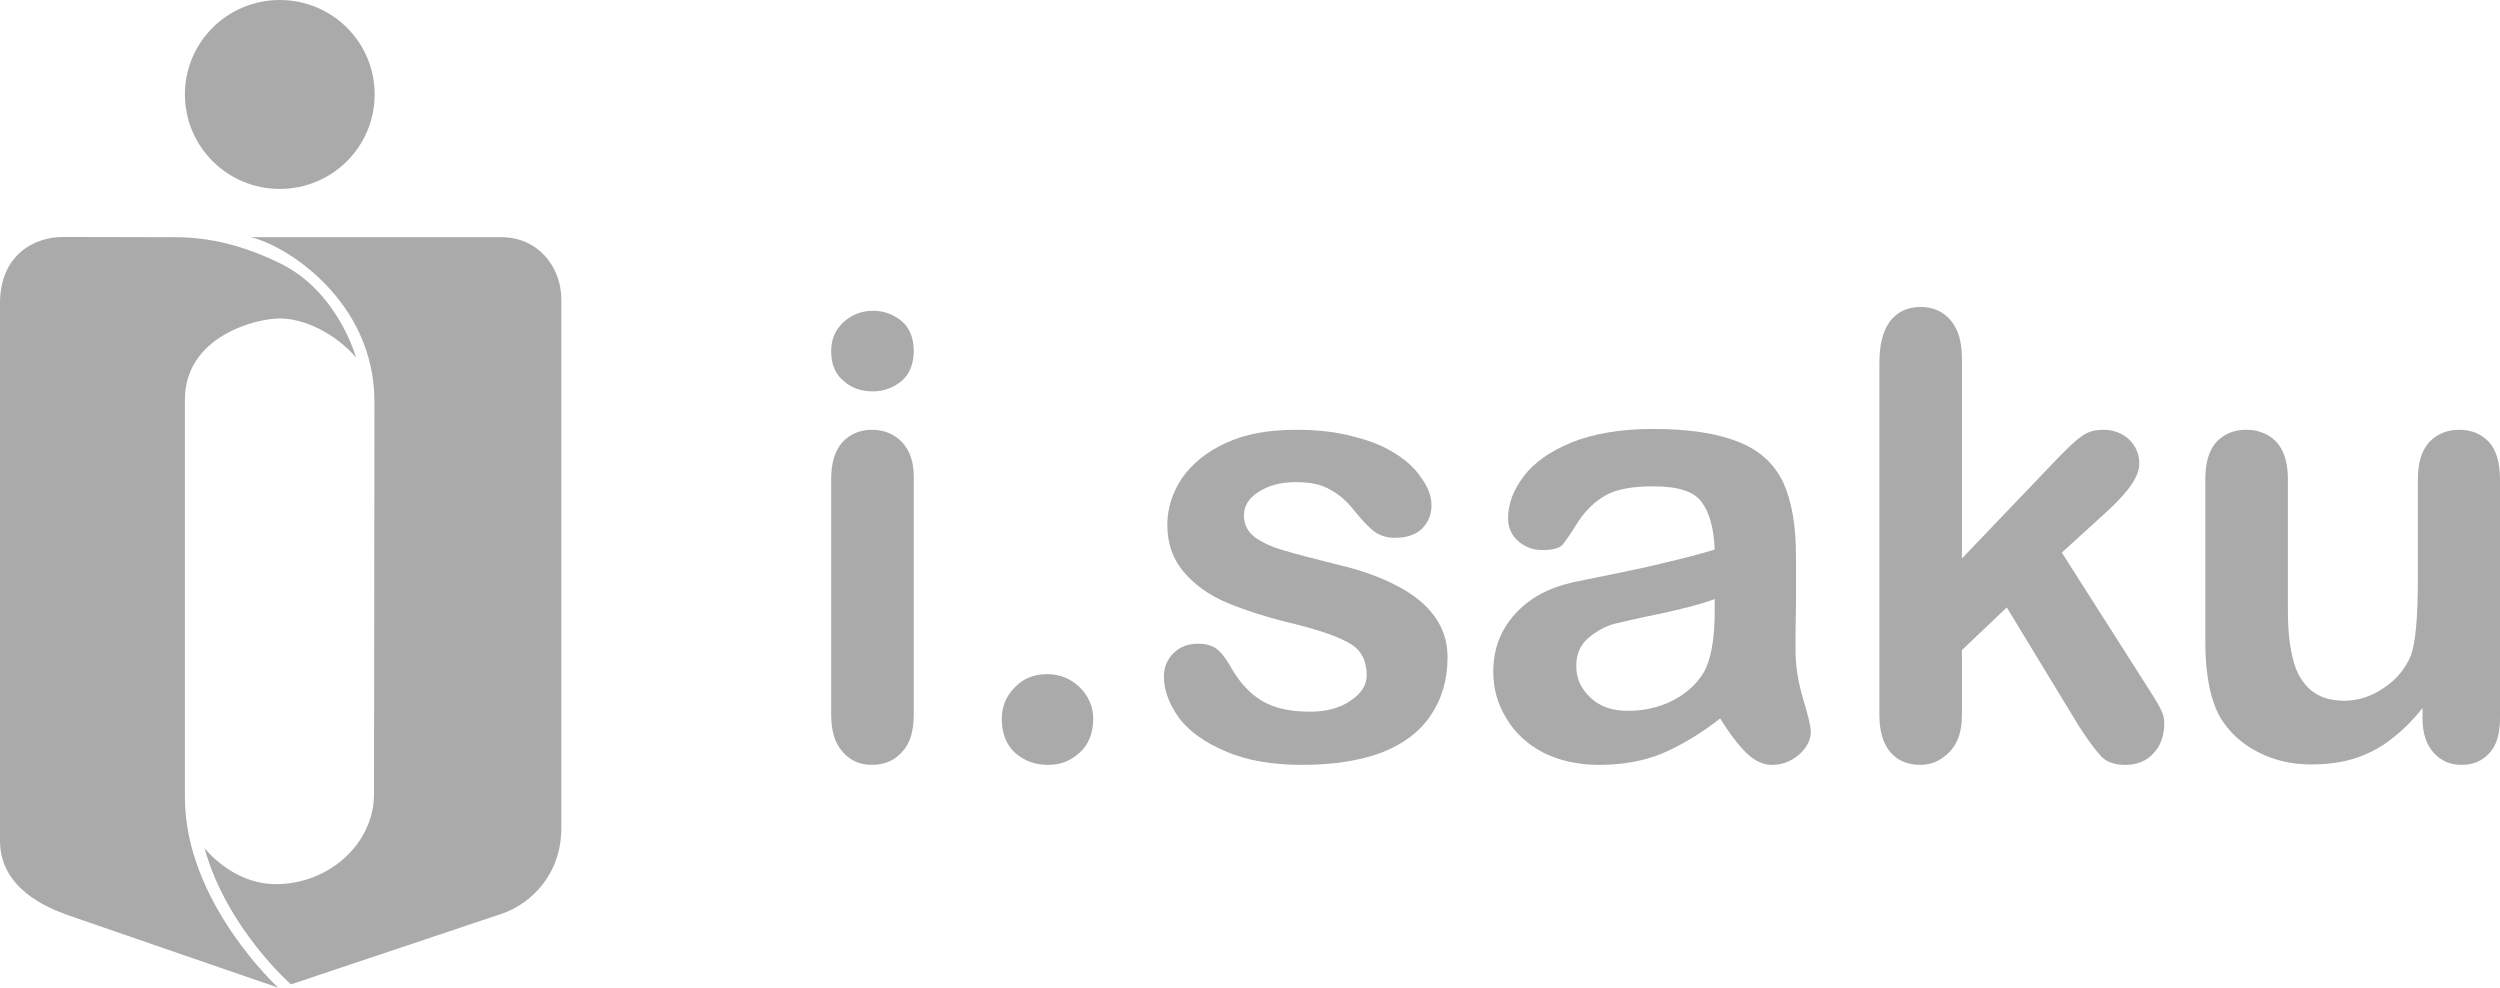
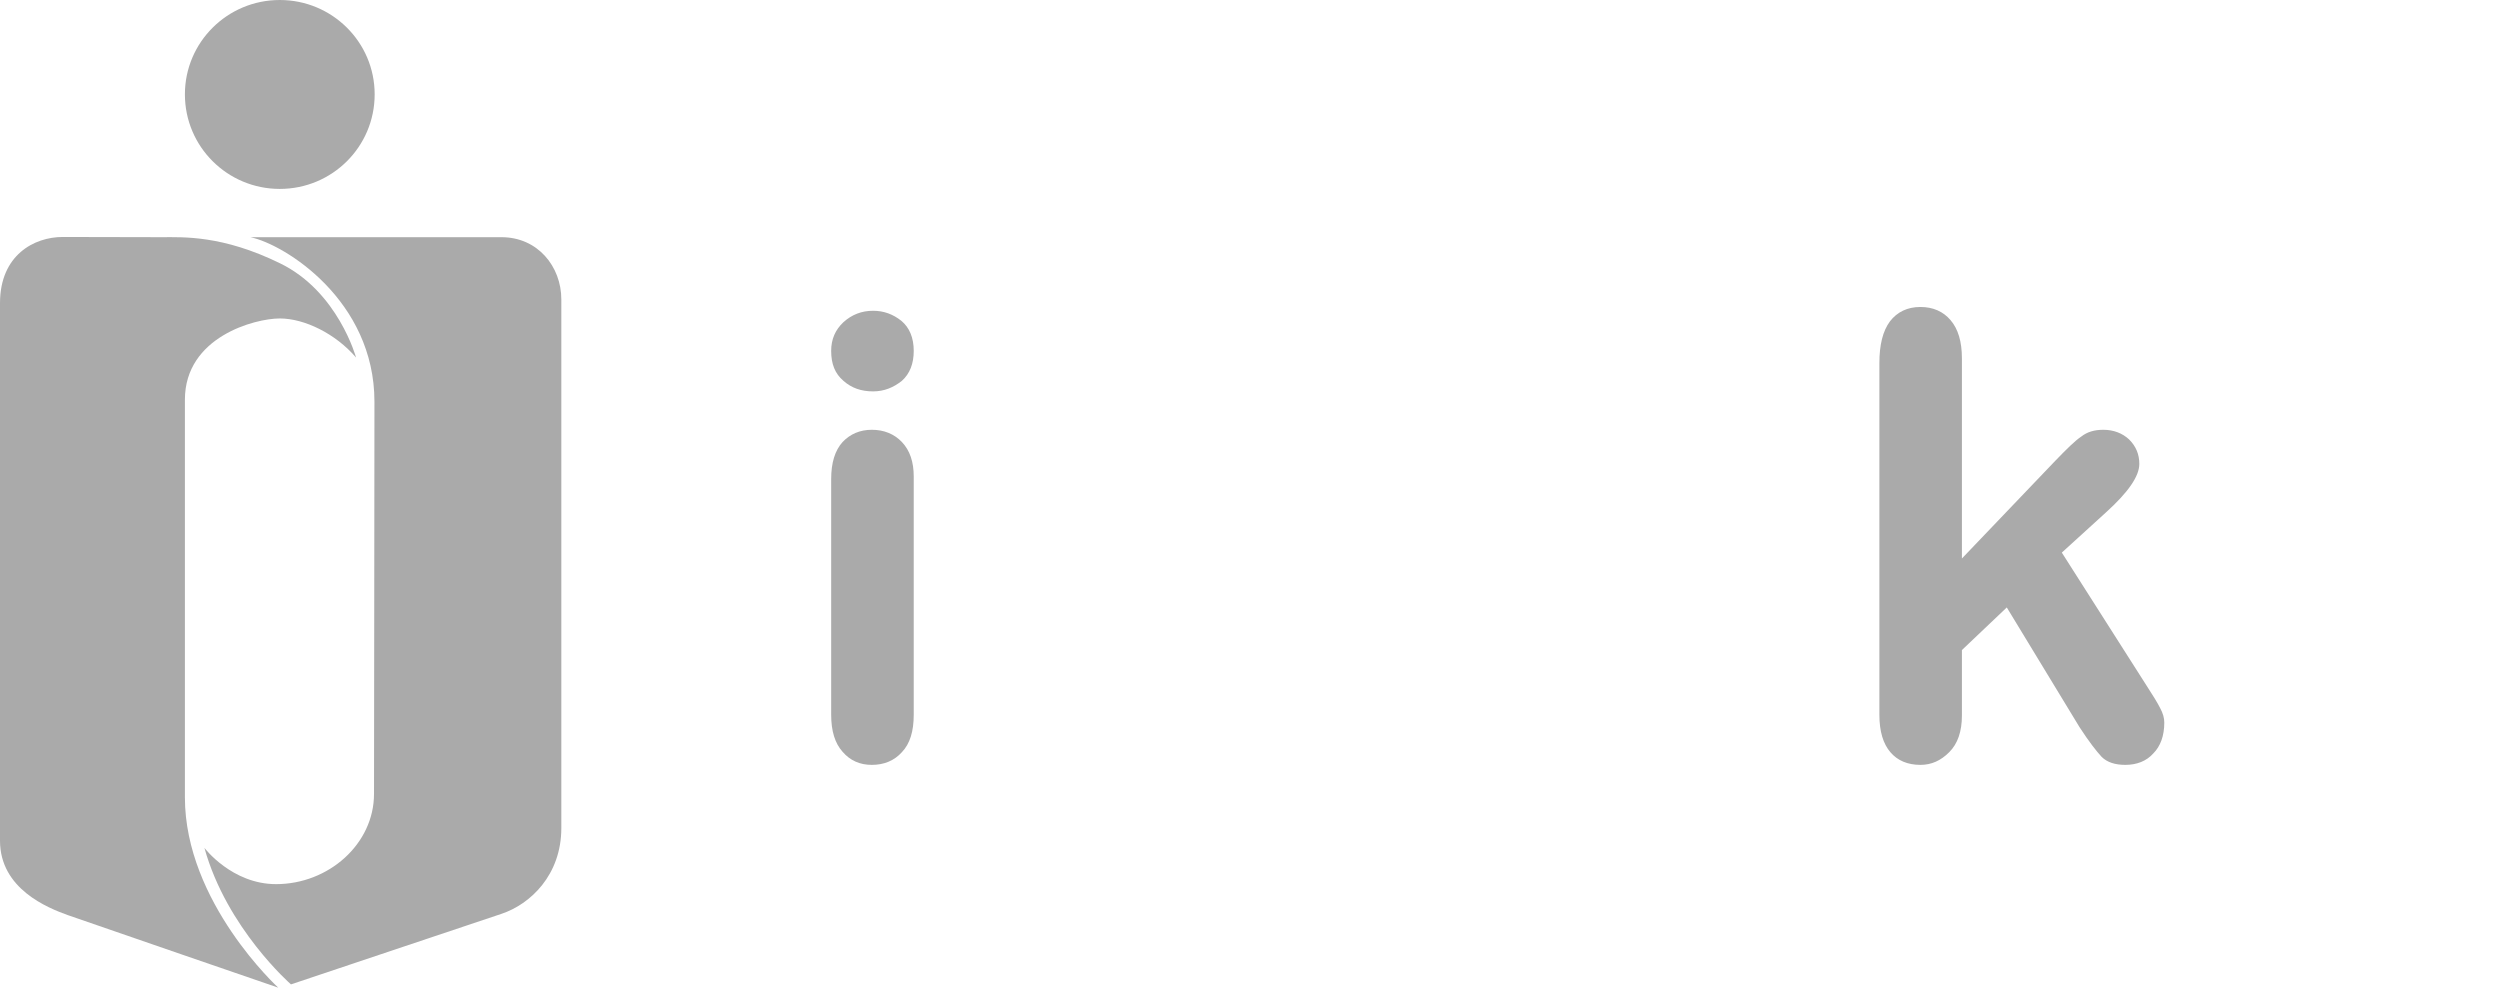
<svg xmlns="http://www.w3.org/2000/svg" width="81" height="32" viewBox="0 0 81 32" fill="none">
  <path d="M8.114 7.685C8.114 7.685 15.071 7.685 16.249 7.685C17.421 7.685 18.187 8.633 18.187 9.702C18.187 10.77 18.187 24.739 18.187 26.827C18.187 28.356 17.179 29.297 16.249 29.608L9.427 31.894C9.427 31.894 7.347 30.082 6.623 27.471C6.623 27.471 7.511 28.646 8.945 28.646C10.648 28.646 12.118 27.344 12.118 25.723C12.118 24.096 12.132 16.297 12.132 13.014C12.132 9.73 9.228 7.919 8.114 7.685Z" fill="#AAAAAA" />
  <path d="M9.015 32C9.015 32 5.991 29.233 5.991 25.836C5.991 22.433 5.991 14.981 5.991 12.95C5.991 10.912 8.263 10.318 9.065 10.318C9.867 10.318 10.875 10.813 11.536 11.584C11.536 11.584 10.953 9.447 9.079 8.534C7.205 7.614 5.927 7.685 5.246 7.685C4.557 7.685 2.946 7.678 2.03 7.678C1.115 7.678 0 8.258 0 9.822C0 11.379 0 25.674 0 27.238C0 28.801 1.548 29.417 2.201 29.651C2.861 29.884 9.015 32 9.015 32Z" fill="#AAAAAA" />
  <path d="M12.139 3.057C12.139 4.755 10.762 6.121 9.065 6.121C7.369 6.121 5.991 4.755 5.991 3.057C5.991 1.366 7.369 0 9.065 0C10.762 0 12.139 1.366 12.139 3.057Z" fill="#AAAAAA" />
  <path d="M28.288 12.681C27.904 12.681 27.588 12.571 27.328 12.339C27.053 12.106 26.93 11.792 26.93 11.368C26.93 10.985 27.067 10.684 27.328 10.438C27.602 10.192 27.918 10.069 28.288 10.069C28.631 10.069 28.933 10.178 29.207 10.397C29.467 10.616 29.605 10.944 29.605 11.368C29.605 11.778 29.481 12.106 29.221 12.339C28.946 12.557 28.644 12.681 28.288 12.681ZM29.605 15.443V23.154C29.605 23.701 29.481 24.098 29.221 24.371C28.974 24.645 28.644 24.782 28.247 24.782C27.863 24.782 27.547 24.645 27.3 24.358C27.053 24.084 26.93 23.688 26.93 23.154V15.525C26.93 14.991 27.053 14.595 27.3 14.321C27.547 14.062 27.863 13.925 28.247 13.925C28.644 13.925 28.974 14.062 29.221 14.321C29.481 14.595 29.605 14.964 29.605 15.443Z" fill="#AAAAAA" />
-   <path d="M33.953 24.782C33.541 24.782 33.198 24.659 32.897 24.399C32.608 24.139 32.458 23.77 32.458 23.291C32.458 22.895 32.595 22.553 32.883 22.266C33.157 21.979 33.514 21.842 33.925 21.842C34.337 21.842 34.68 21.979 34.981 22.266C35.27 22.553 35.42 22.895 35.42 23.291C35.42 23.756 35.27 24.125 34.981 24.385C34.68 24.659 34.35 24.782 33.953 24.782Z" fill="#AAAAAA" />
-   <path d="M46.901 21.295C46.901 22.033 46.709 22.662 46.352 23.182C45.996 23.715 45.461 24.112 44.761 24.385C44.062 24.645 43.198 24.782 42.196 24.782C41.236 24.782 40.399 24.645 39.714 24.344C39.028 24.057 38.52 23.688 38.191 23.25C37.876 22.799 37.711 22.361 37.711 21.924C37.711 21.623 37.807 21.377 38.026 21.158C38.232 20.953 38.493 20.857 38.822 20.857C39.096 20.857 39.316 20.926 39.467 21.062C39.618 21.199 39.755 21.391 39.892 21.637C40.166 22.115 40.495 22.471 40.88 22.703C41.264 22.936 41.785 23.059 42.443 23.059C42.978 23.059 43.431 22.936 43.774 22.69C44.117 22.457 44.281 22.184 44.281 21.883C44.281 21.404 44.103 21.062 43.746 20.857C43.39 20.639 42.8 20.433 41.99 20.228C41.058 20.01 40.317 19.764 39.727 19.517C39.151 19.271 38.685 18.929 38.342 18.519C37.999 18.109 37.821 17.603 37.821 17.001C37.821 16.468 37.985 15.962 38.301 15.484C38.63 15.019 39.096 14.636 39.727 14.349C40.344 14.062 41.099 13.925 41.99 13.925C42.676 13.925 43.307 13.993 43.856 14.144C44.405 14.28 44.871 14.472 45.241 14.718C45.612 14.95 45.886 15.224 46.078 15.525C46.284 15.812 46.38 16.099 46.38 16.372C46.38 16.687 46.27 16.933 46.064 17.138C45.858 17.33 45.571 17.425 45.186 17.425C44.912 17.425 44.679 17.343 44.487 17.193C44.295 17.029 44.075 16.796 43.828 16.482C43.623 16.222 43.376 16.017 43.102 15.867C42.827 15.703 42.457 15.62 41.99 15.62C41.497 15.62 41.099 15.73 40.783 15.935C40.454 16.14 40.303 16.4 40.303 16.701C40.303 16.988 40.413 17.206 40.646 17.398C40.893 17.576 41.209 17.726 41.606 17.835C42.004 17.959 42.553 18.095 43.252 18.273C44.089 18.465 44.761 18.711 45.296 18.998C45.817 19.271 46.215 19.599 46.489 19.982C46.764 20.365 46.901 20.803 46.901 21.295Z" fill="#AAAAAA" />
-   <path d="M55.734 23.277C55.09 23.783 54.459 24.153 53.855 24.412C53.252 24.659 52.566 24.782 51.812 24.782C51.126 24.782 50.522 24.645 50.001 24.385C49.48 24.112 49.082 23.742 48.808 23.277C48.52 22.813 48.382 22.307 48.382 21.773C48.382 21.035 48.615 20.42 49.082 19.9C49.548 19.381 50.179 19.039 50.989 18.861C51.167 18.82 51.592 18.738 52.264 18.601C52.936 18.465 53.512 18.341 53.992 18.218C54.472 18.109 54.994 17.972 55.556 17.808C55.529 17.097 55.378 16.591 55.131 16.263C54.884 15.921 54.363 15.757 53.567 15.757C52.881 15.757 52.374 15.853 52.031 16.044C51.688 16.236 51.386 16.523 51.139 16.892C50.906 17.275 50.728 17.521 50.632 17.644C50.522 17.767 50.303 17.822 49.974 17.822C49.672 17.822 49.411 17.726 49.192 17.535C48.972 17.343 48.862 17.097 48.862 16.796C48.862 16.331 49.027 15.88 49.37 15.429C49.699 14.992 50.22 14.622 50.92 14.335C51.633 14.048 52.511 13.898 53.567 13.898C54.747 13.898 55.666 14.048 56.338 14.322C57.024 14.595 57.49 15.033 57.778 15.634C58.052 16.236 58.19 17.029 58.19 18.027C58.19 18.656 58.19 19.175 58.19 19.613C58.176 20.051 58.176 20.543 58.176 21.076C58.176 21.582 58.258 22.102 58.423 22.648C58.587 23.195 58.67 23.537 58.67 23.701C58.67 23.975 58.546 24.221 58.286 24.453C58.025 24.672 57.737 24.782 57.408 24.782C57.133 24.782 56.859 24.659 56.585 24.399C56.324 24.139 56.036 23.77 55.734 23.277ZM55.556 19.408C55.172 19.558 54.596 19.709 53.842 19.873C53.101 20.023 52.58 20.146 52.291 20.215C52.004 20.297 51.729 20.447 51.469 20.666C51.208 20.885 51.071 21.186 51.071 21.582C51.071 21.979 51.222 22.32 51.537 22.608C51.839 22.895 52.237 23.031 52.744 23.031C53.265 23.031 53.759 22.922 54.212 22.69C54.651 22.457 54.98 22.156 55.199 21.787C55.433 21.391 55.556 20.721 55.556 19.791V19.408Z" fill="#AAAAAA" />
  <path d="M67.38 23.565L65.02 19.681L63.566 21.062V23.182C63.566 23.701 63.429 24.098 63.155 24.371C62.881 24.645 62.579 24.782 62.222 24.782C61.811 24.782 61.481 24.645 61.248 24.371C61.015 24.098 60.892 23.701 60.892 23.154V11.764C60.892 11.177 61.002 10.725 61.235 10.411C61.468 10.11 61.797 9.946 62.222 9.946C62.634 9.946 62.963 10.096 63.196 10.37C63.443 10.657 63.566 11.067 63.566 11.614V18.095L66.584 14.937C66.954 14.554 67.229 14.28 67.434 14.144C67.626 13.993 67.86 13.925 68.148 13.925C68.477 13.925 68.765 14.034 68.984 14.239C69.204 14.458 69.314 14.718 69.314 15.032C69.314 15.429 68.957 15.948 68.23 16.605L66.803 17.904L69.547 22.211C69.752 22.525 69.903 22.772 69.986 22.936C70.082 23.113 70.123 23.264 70.123 23.414C70.123 23.838 69.999 24.18 69.766 24.412C69.547 24.659 69.231 24.782 68.861 24.782C68.532 24.782 68.271 24.7 68.093 24.522C67.928 24.344 67.681 24.029 67.38 23.565Z" fill="#AAAAAA" />
-   <path d="M78.49 23.277V22.936C78.174 23.346 77.832 23.674 77.475 23.948C77.132 24.221 76.734 24.426 76.323 24.563C75.897 24.7 75.417 24.768 74.882 24.768C74.238 24.768 73.662 24.631 73.141 24.358C72.633 24.098 72.235 23.729 71.947 23.264C71.618 22.69 71.453 21.869 71.453 20.816V15.525C71.453 14.978 71.577 14.581 71.81 14.322C72.057 14.062 72.372 13.925 72.77 13.925C73.182 13.925 73.511 14.062 73.758 14.322C74.005 14.595 74.128 14.992 74.128 15.525V19.791C74.128 20.42 74.183 20.939 74.293 21.35C74.389 21.773 74.581 22.102 74.855 22.348C75.129 22.58 75.486 22.703 75.952 22.703C76.405 22.703 76.83 22.567 77.228 22.293C77.626 22.033 77.927 21.678 78.106 21.254C78.257 20.871 78.339 20.051 78.339 18.765V15.525C78.339 14.992 78.463 14.595 78.709 14.322C78.956 14.062 79.285 13.925 79.683 13.925C80.081 13.925 80.397 14.062 80.643 14.322C80.877 14.581 81 14.978 81 15.525V23.264C81 23.77 80.89 24.153 80.657 24.399C80.424 24.659 80.122 24.782 79.752 24.782C79.395 24.782 79.093 24.659 78.847 24.385C78.613 24.125 78.49 23.756 78.49 23.277Z" fill="#AAAAAA" />
</svg>